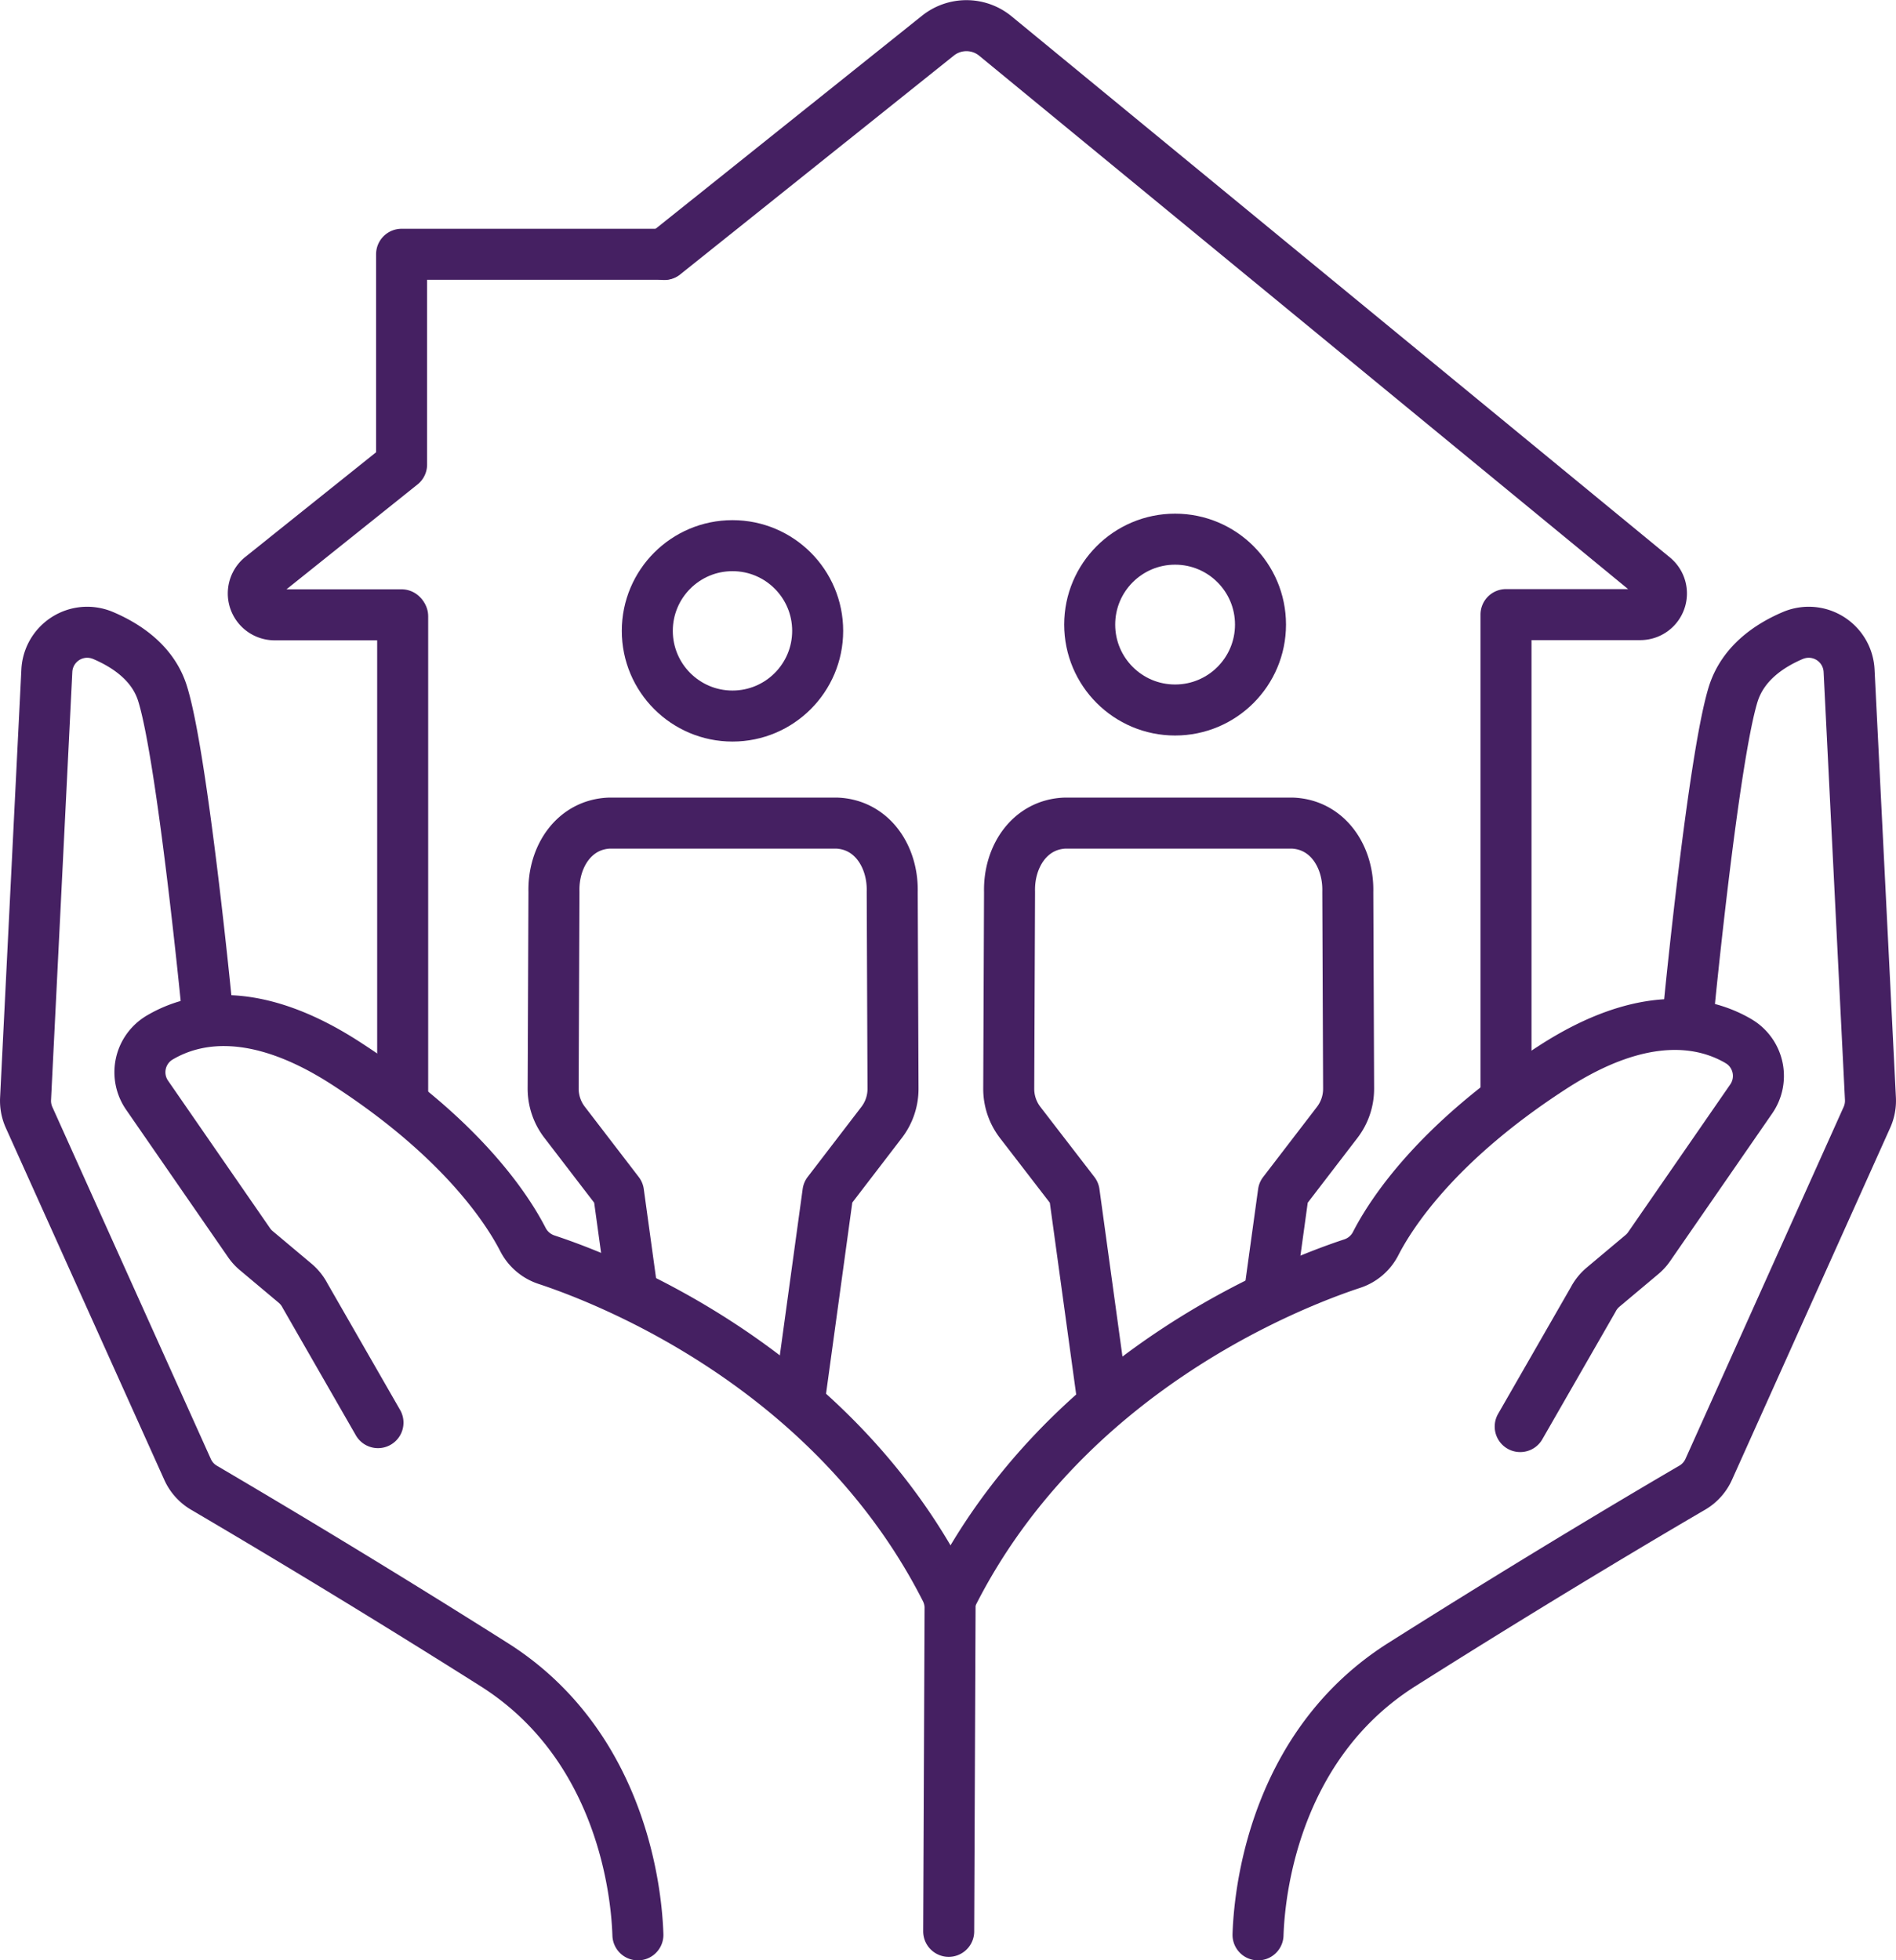
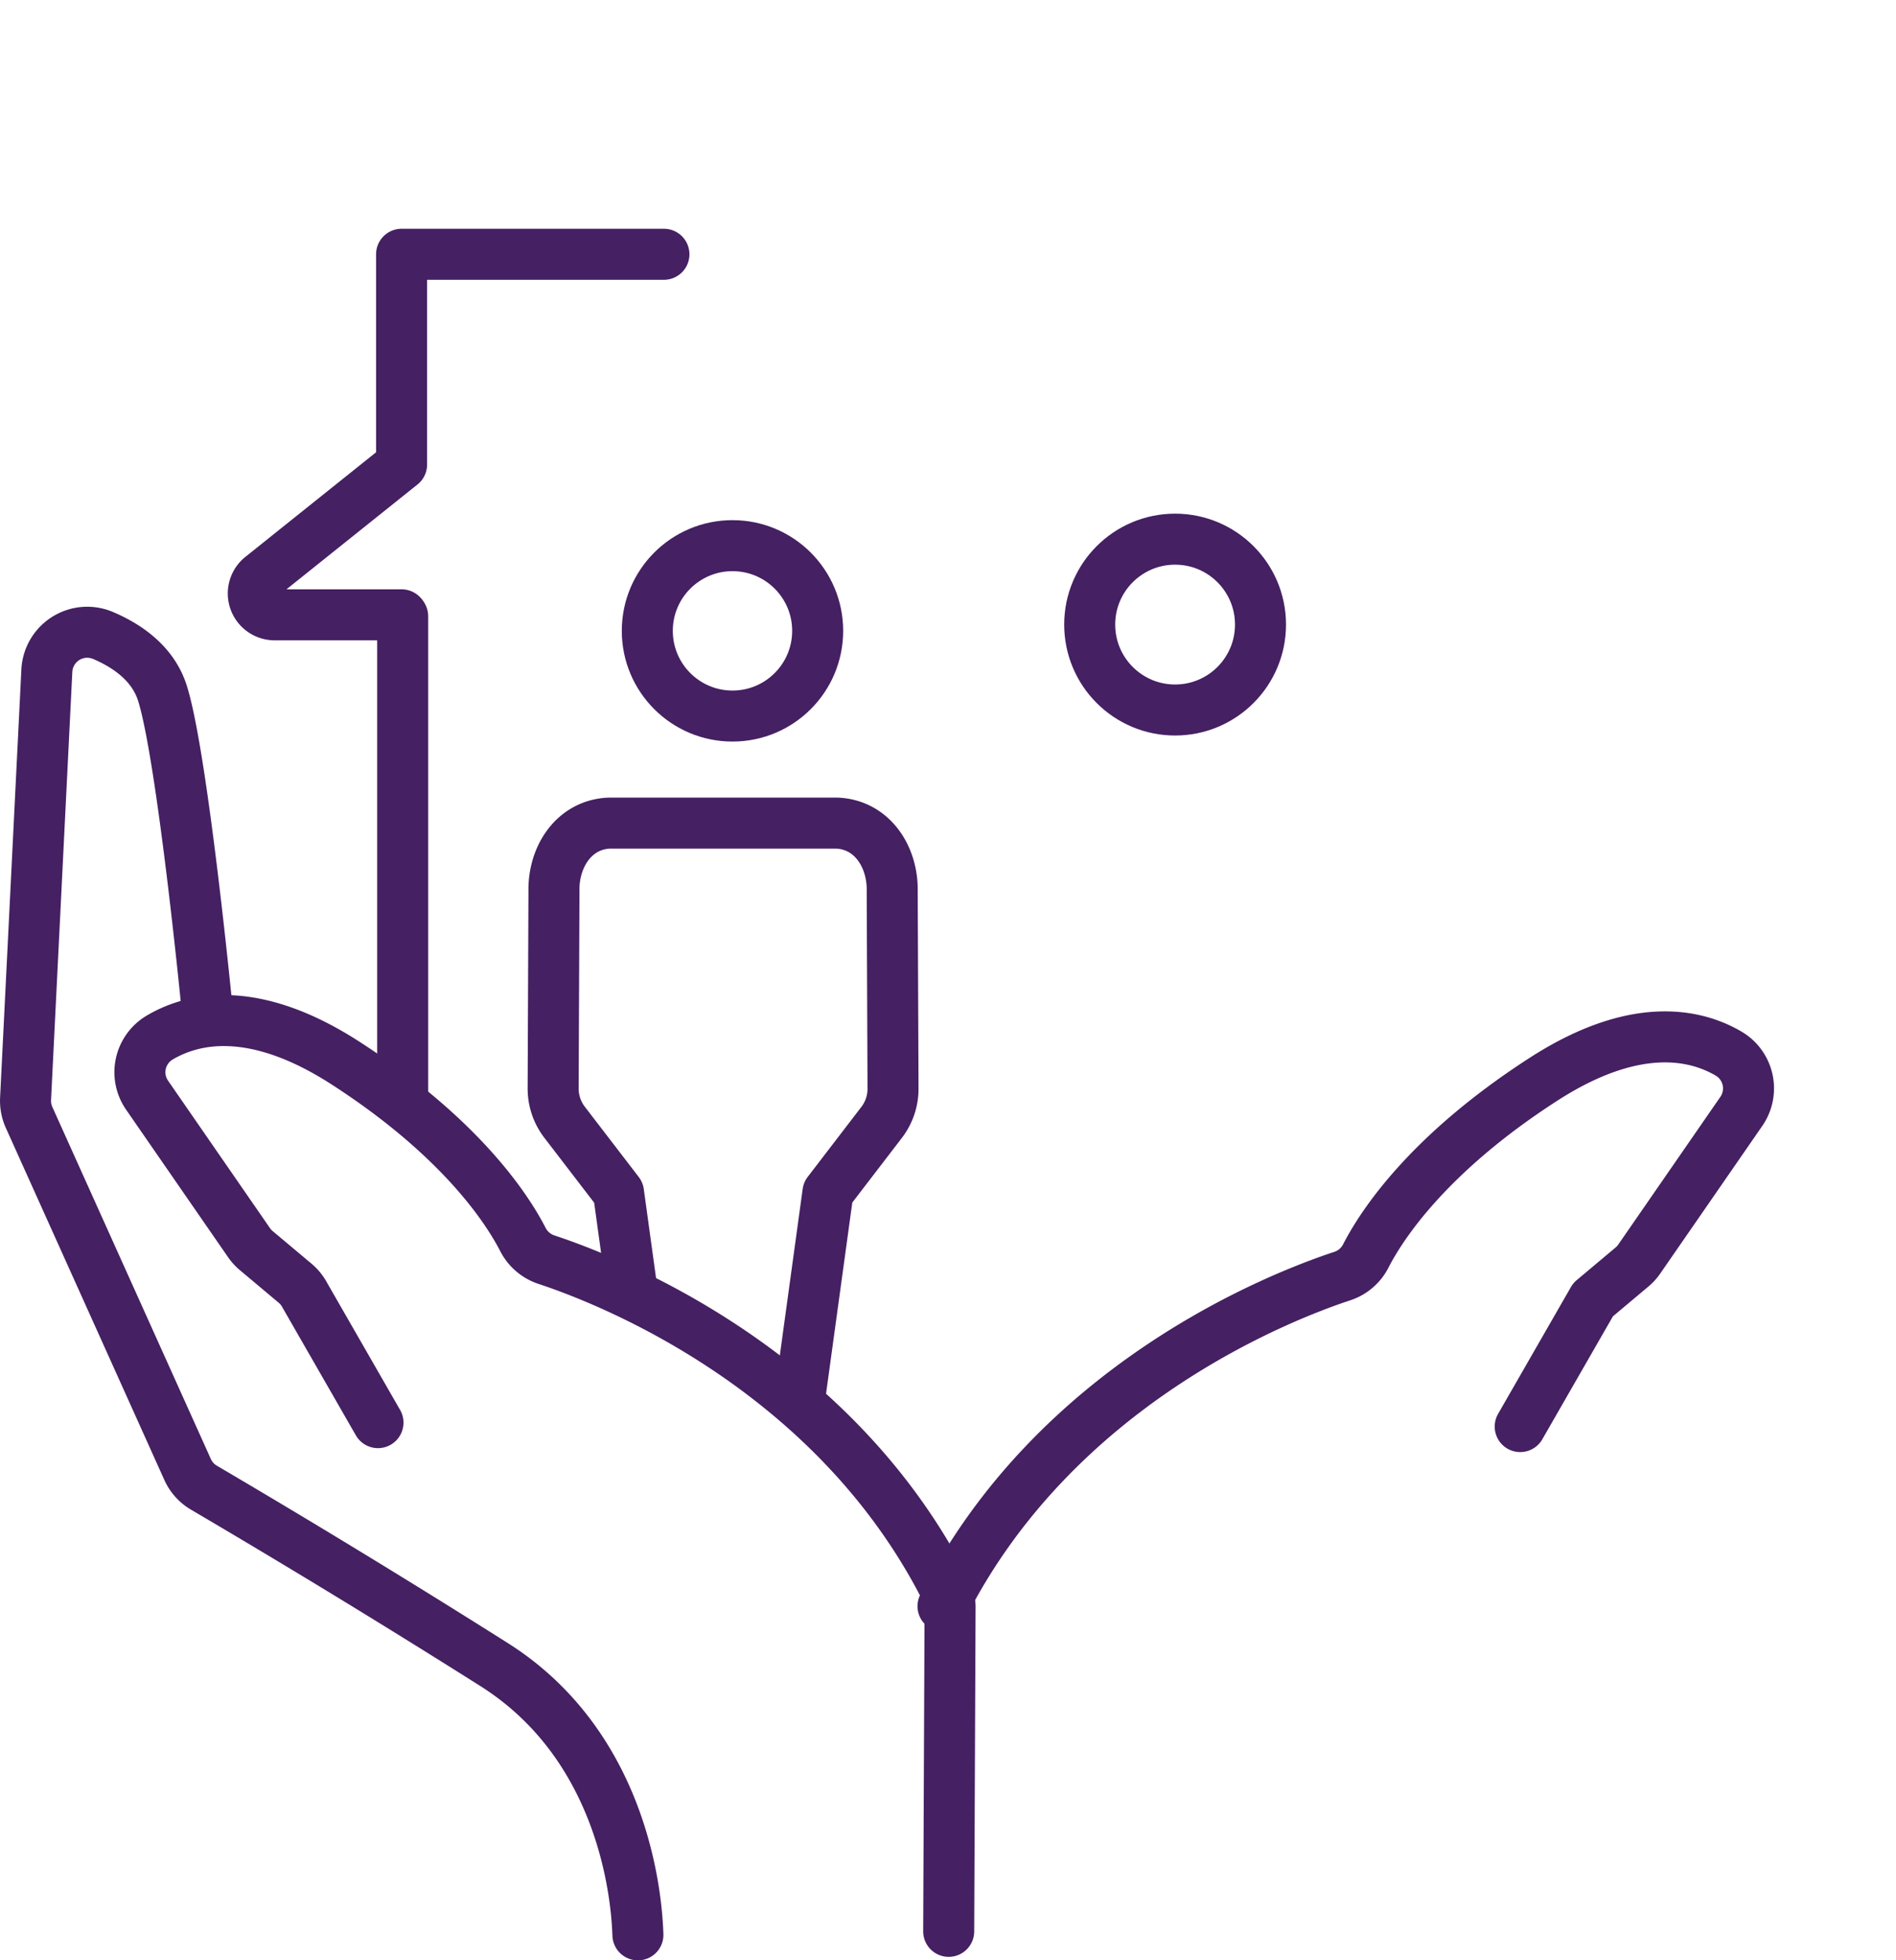
<svg xmlns="http://www.w3.org/2000/svg" id="Layer_1" data-name="Layer 1" viewBox="0 0 260.19 268.98">
  <title>21-safe-quiet-space</title>
  <g id="Layer_2" data-name="Layer 2">
    <g id="Layer_1-2" data-name="Layer 1-2">
      <path d="M87.55,265.48c-.26-7.82-3.15-26.6-19.73-37.08C48.34,216.09,32.74,206.92,28,204.13a5.54,5.54,0,0,1-2.25-2.51L4,153.32a5.57,5.57,0,0,1-.48-2.58L6.44,92a5.55,5.55,0,0,1,5.84-5.24,5.67,5.67,0,0,1,1.86.43c3.39,1.44,7,3.93,8.23,8.15,2.71,8.93,6,42.48,6,42.48" transform="translate(-0.01 0)" style="fill:none;stroke:#452062;stroke-linecap:round;stroke-linejoin:round;stroke-width:7px" />
      <path d="M51.88,195.2l-10-17.41a5.65,5.65,0,0,0-1.36-1.71l-5.34-4.48a5.5,5.5,0,0,1-1-1.1l-14-20.25a5.53,5.53,0,0,1,1.45-7.7c.12-.08.24-.16.37-.23,4.63-2.71,13-4.52,25.54,3.62,15.81,10.23,22.11,20,24.24,24.15A5.61,5.61,0,0,0,75,172.84c8.61,2.84,39.34,14.83,54.8,45.3a5.7,5.7,0,0,1,.59,2.26L130.2,265" transform="translate(-0.01 0)" style="fill:none;stroke:#452062;stroke-linecap:round;stroke-linejoin:round;stroke-width:7px" />
      <line x1="55.26" y1="150.95" x2="55.26" y2="84.56" style="fill:none;stroke:#452062;stroke-linecap:round;stroke-linejoin:round;stroke-width:7px" />
-       <path d="M172.65,265.48c.26-7.82,3.15-26.6,19.73-37.08,19.49-12.32,35.08-21.49,39.87-24.28a5.54,5.54,0,0,0,2.25-2.51l21.71-48.3a5.57,5.57,0,0,0,.48-2.58L253.76,92a5.55,5.55,0,0,0-5.84-5.24,5.67,5.67,0,0,0-1.86.43c-3.39,1.44-6.95,3.93-8.23,8.15-2.71,8.93-6,42.48-6,42.48" transform="translate(-0.01 0)" style="fill:none;stroke:#452062;stroke-linecap:round;stroke-linejoin:round;stroke-width:7px" />
-       <path d="M208.63,195.74l10-17.41a5.65,5.65,0,0,1,1.36-1.71l5.34-4.48a5.5,5.5,0,0,0,1-1.1l14-20.25a5.54,5.54,0,0,0-1.39-7.71l-.36-.23c-4.63-2.71-13-4.52-25.54,3.62-15.81,10.23-22.11,20-24.24,24.15a5.56,5.56,0,0,1-3.22,2.76c-8.61,2.84-39.34,14.83-54.8,45.3" transform="translate(-0.01 0)" style="fill:none;stroke:#452062;stroke-linecap:round;stroke-linejoin:round;stroke-width:7px" />
+       <path d="M208.63,195.74l10-17.41l5.34-4.48a5.5,5.5,0,0,0,1-1.1l14-20.25a5.54,5.54,0,0,0-1.39-7.71l-.36-.23c-4.63-2.71-13-4.52-25.54,3.62-15.81,10.23-22.11,20-24.24,24.15a5.56,5.56,0,0,1-3.22,2.76c-8.61,2.84-39.34,14.83-54.8,45.3" transform="translate(-0.01 0)" style="fill:none;stroke:#452062;stroke-linecap:round;stroke-linejoin:round;stroke-width:7px" />
      <path d="M55.12,84.36H37.69a2.93,2.93,0,0,1-1.83-5.21L55.12,63.74V34.89h36" transform="translate(-0.01 0)" style="fill:none;stroke:#452062;stroke-linecap:round;stroke-linejoin:round;stroke-width:7px" />
-       <path d="M206.68,149.33v-65h18.48a2.9,2.9,0,0,0,1.84-5.1L136.58,4.92a6.26,6.26,0,0,0-7.89,0l-37.52,30" transform="translate(-0.01 0)" style="fill:none;stroke:#452062;stroke-linecap:round;stroke-linejoin:round;stroke-width:7px" />
      <circle cx="161.26" cy="85.7" r="11.72" style="fill:none;stroke:#452062;stroke-linecap:round;stroke-linejoin:round;stroke-width:7px" />
-       <path d="M151.32,192l-3.9-28.37L140,154a7.55,7.55,0,0,1-1.56-4.64l.11-27c-.12-4.77,2.73-9.21,7.58-9.42h31.26c4.85.21,7.7,4.65,7.58,9.42l.11,27a7.55,7.55,0,0,1-1.56,4.64l-7.39,9.63-1.72,12.48" transform="translate(-0.01 0)" style="fill:none;stroke:#452062;stroke-linecap:round;stroke-linejoin:round;stroke-width:7px" />
      <circle cx="100.52" cy="86.56" r="11.69" style="fill:none;stroke:#452062;stroke-linecap:round;stroke-linejoin:round;stroke-width:7px" />
      <path d="M109.83,191.28l3.8-27.67L121,154a7.55,7.55,0,0,0,1.56-4.64l-.11-27c.12-4.77-2.73-9.21-7.58-9.42H83.61c-4.85.21-7.7,4.65-7.58,9.42l-.11,27A7.57,7.57,0,0,0,77.5,154l7.39,9.63,1.72,12.48" transform="translate(-0.01 0)" style="fill:none;stroke:#452062;stroke-linecap:round;stroke-linejoin:round;stroke-width:7px" />
    </g>
  </g>
</svg>